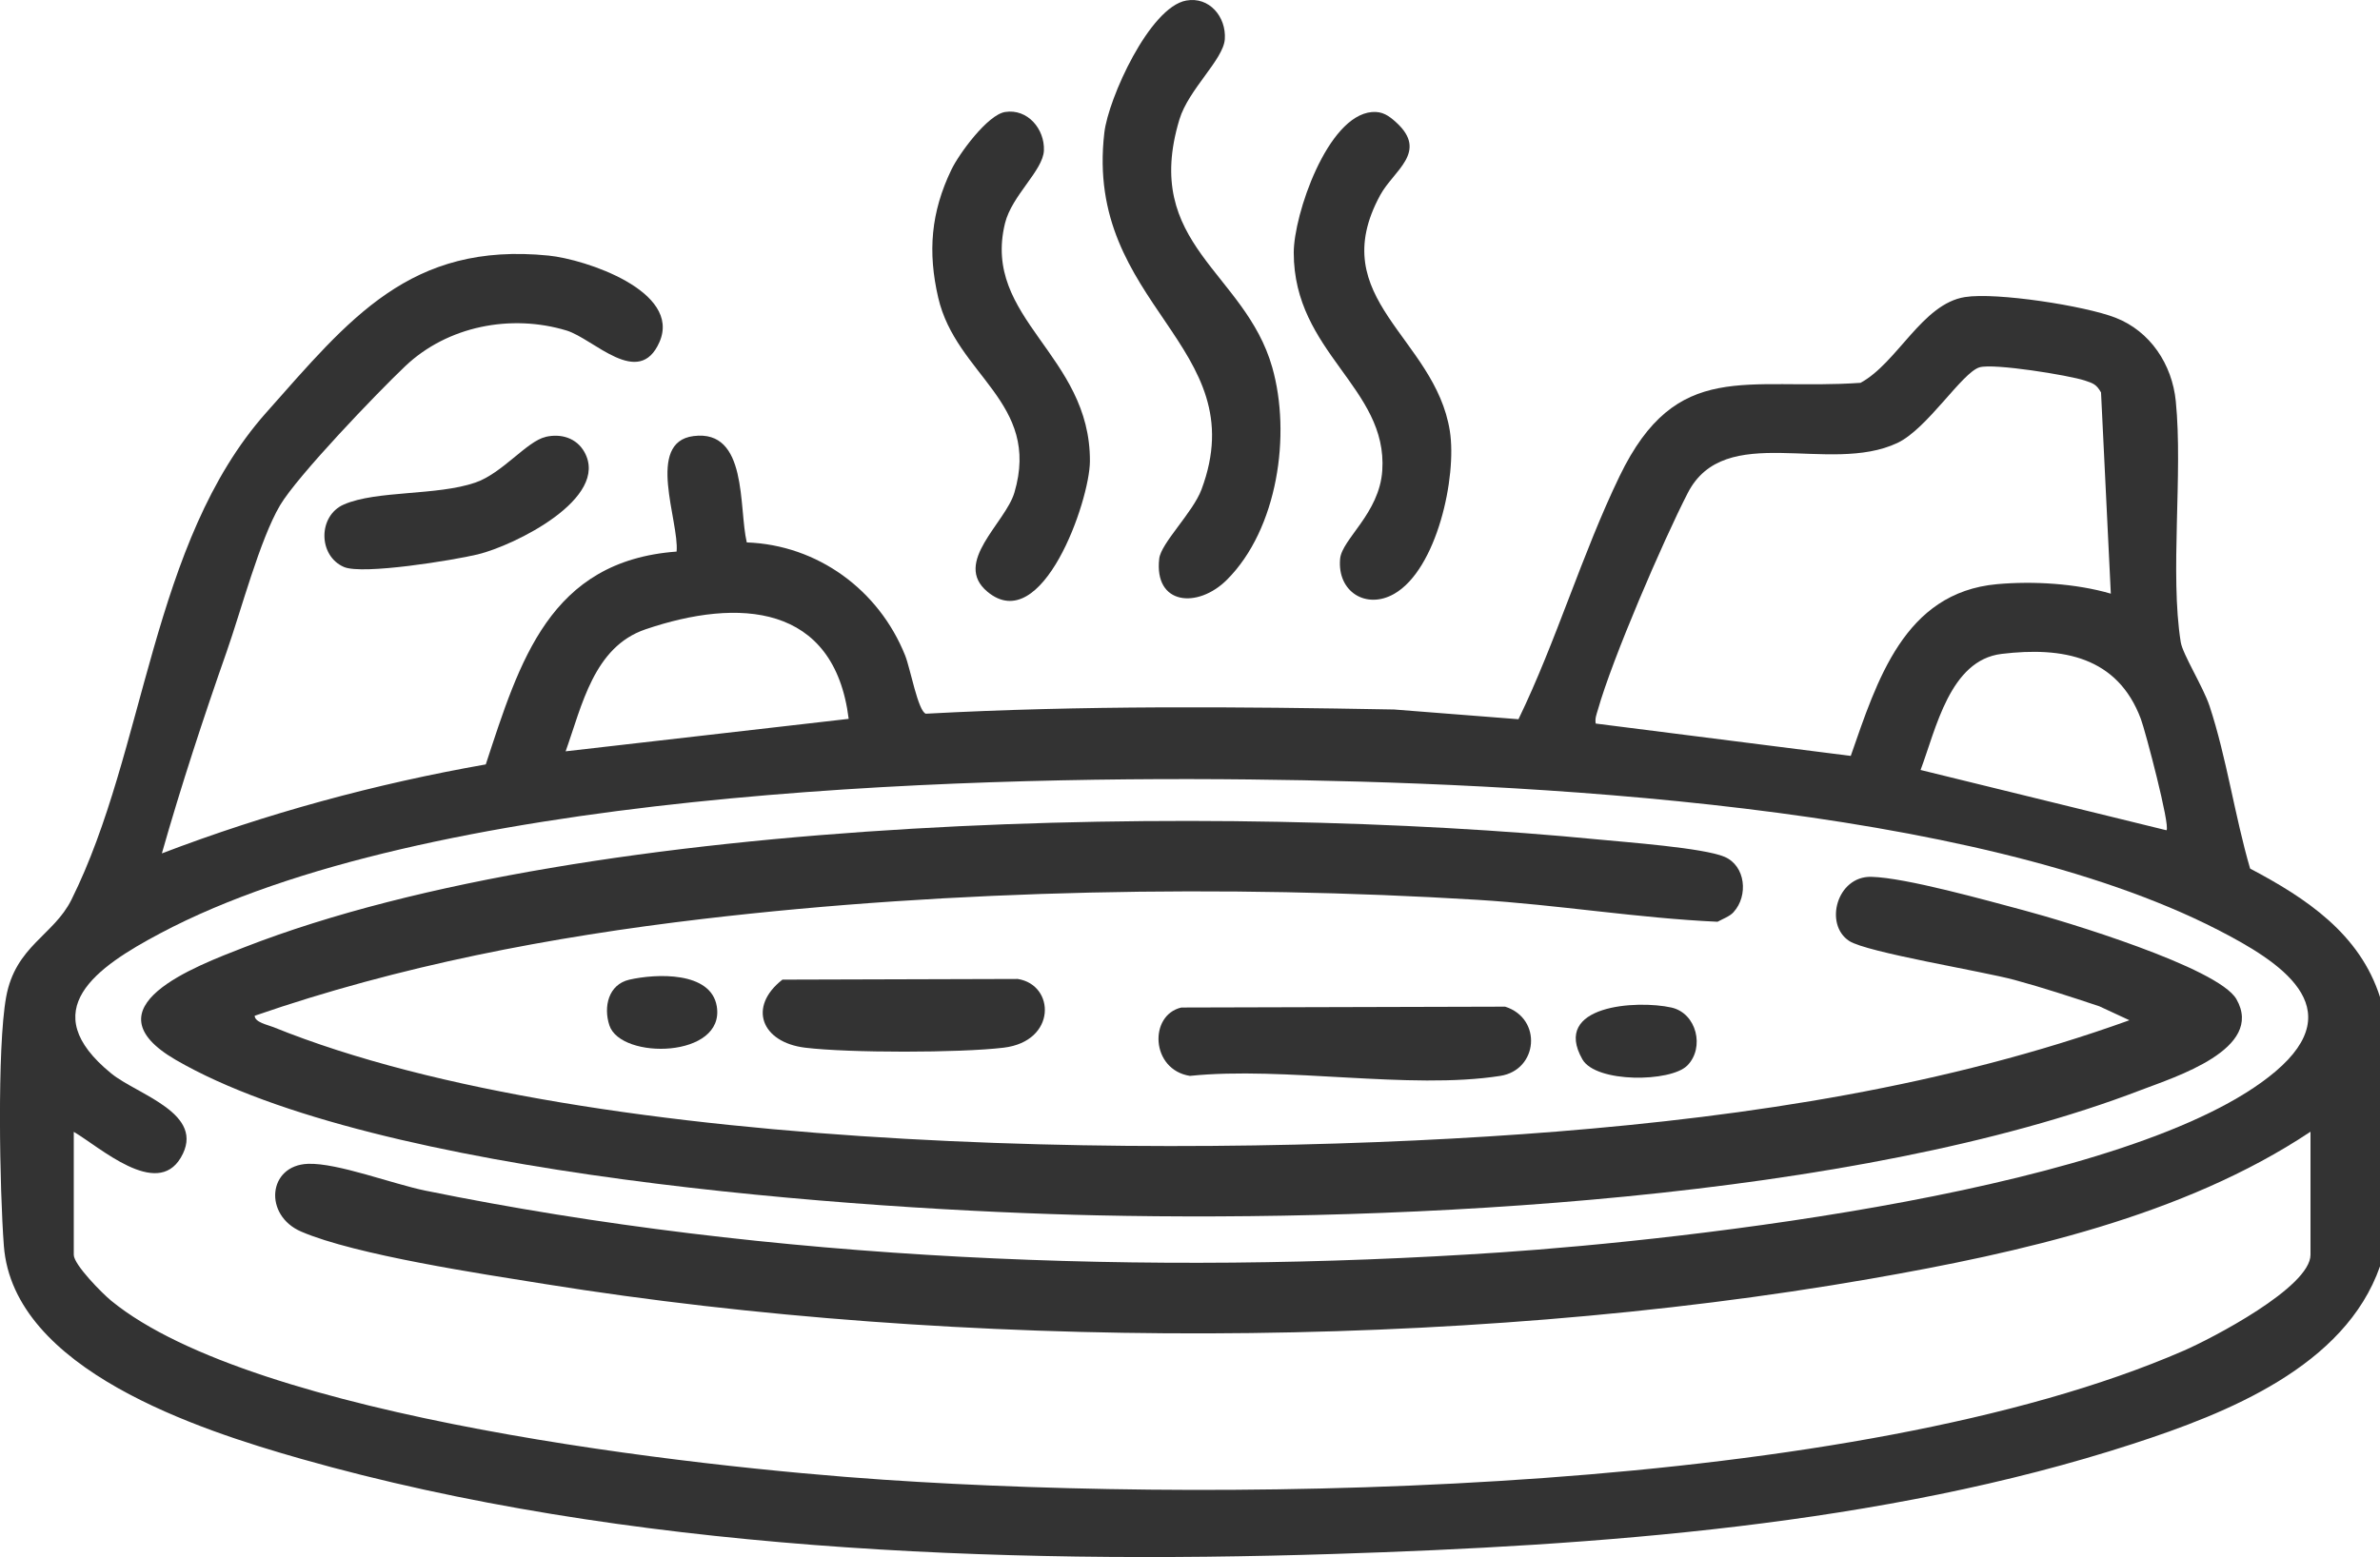
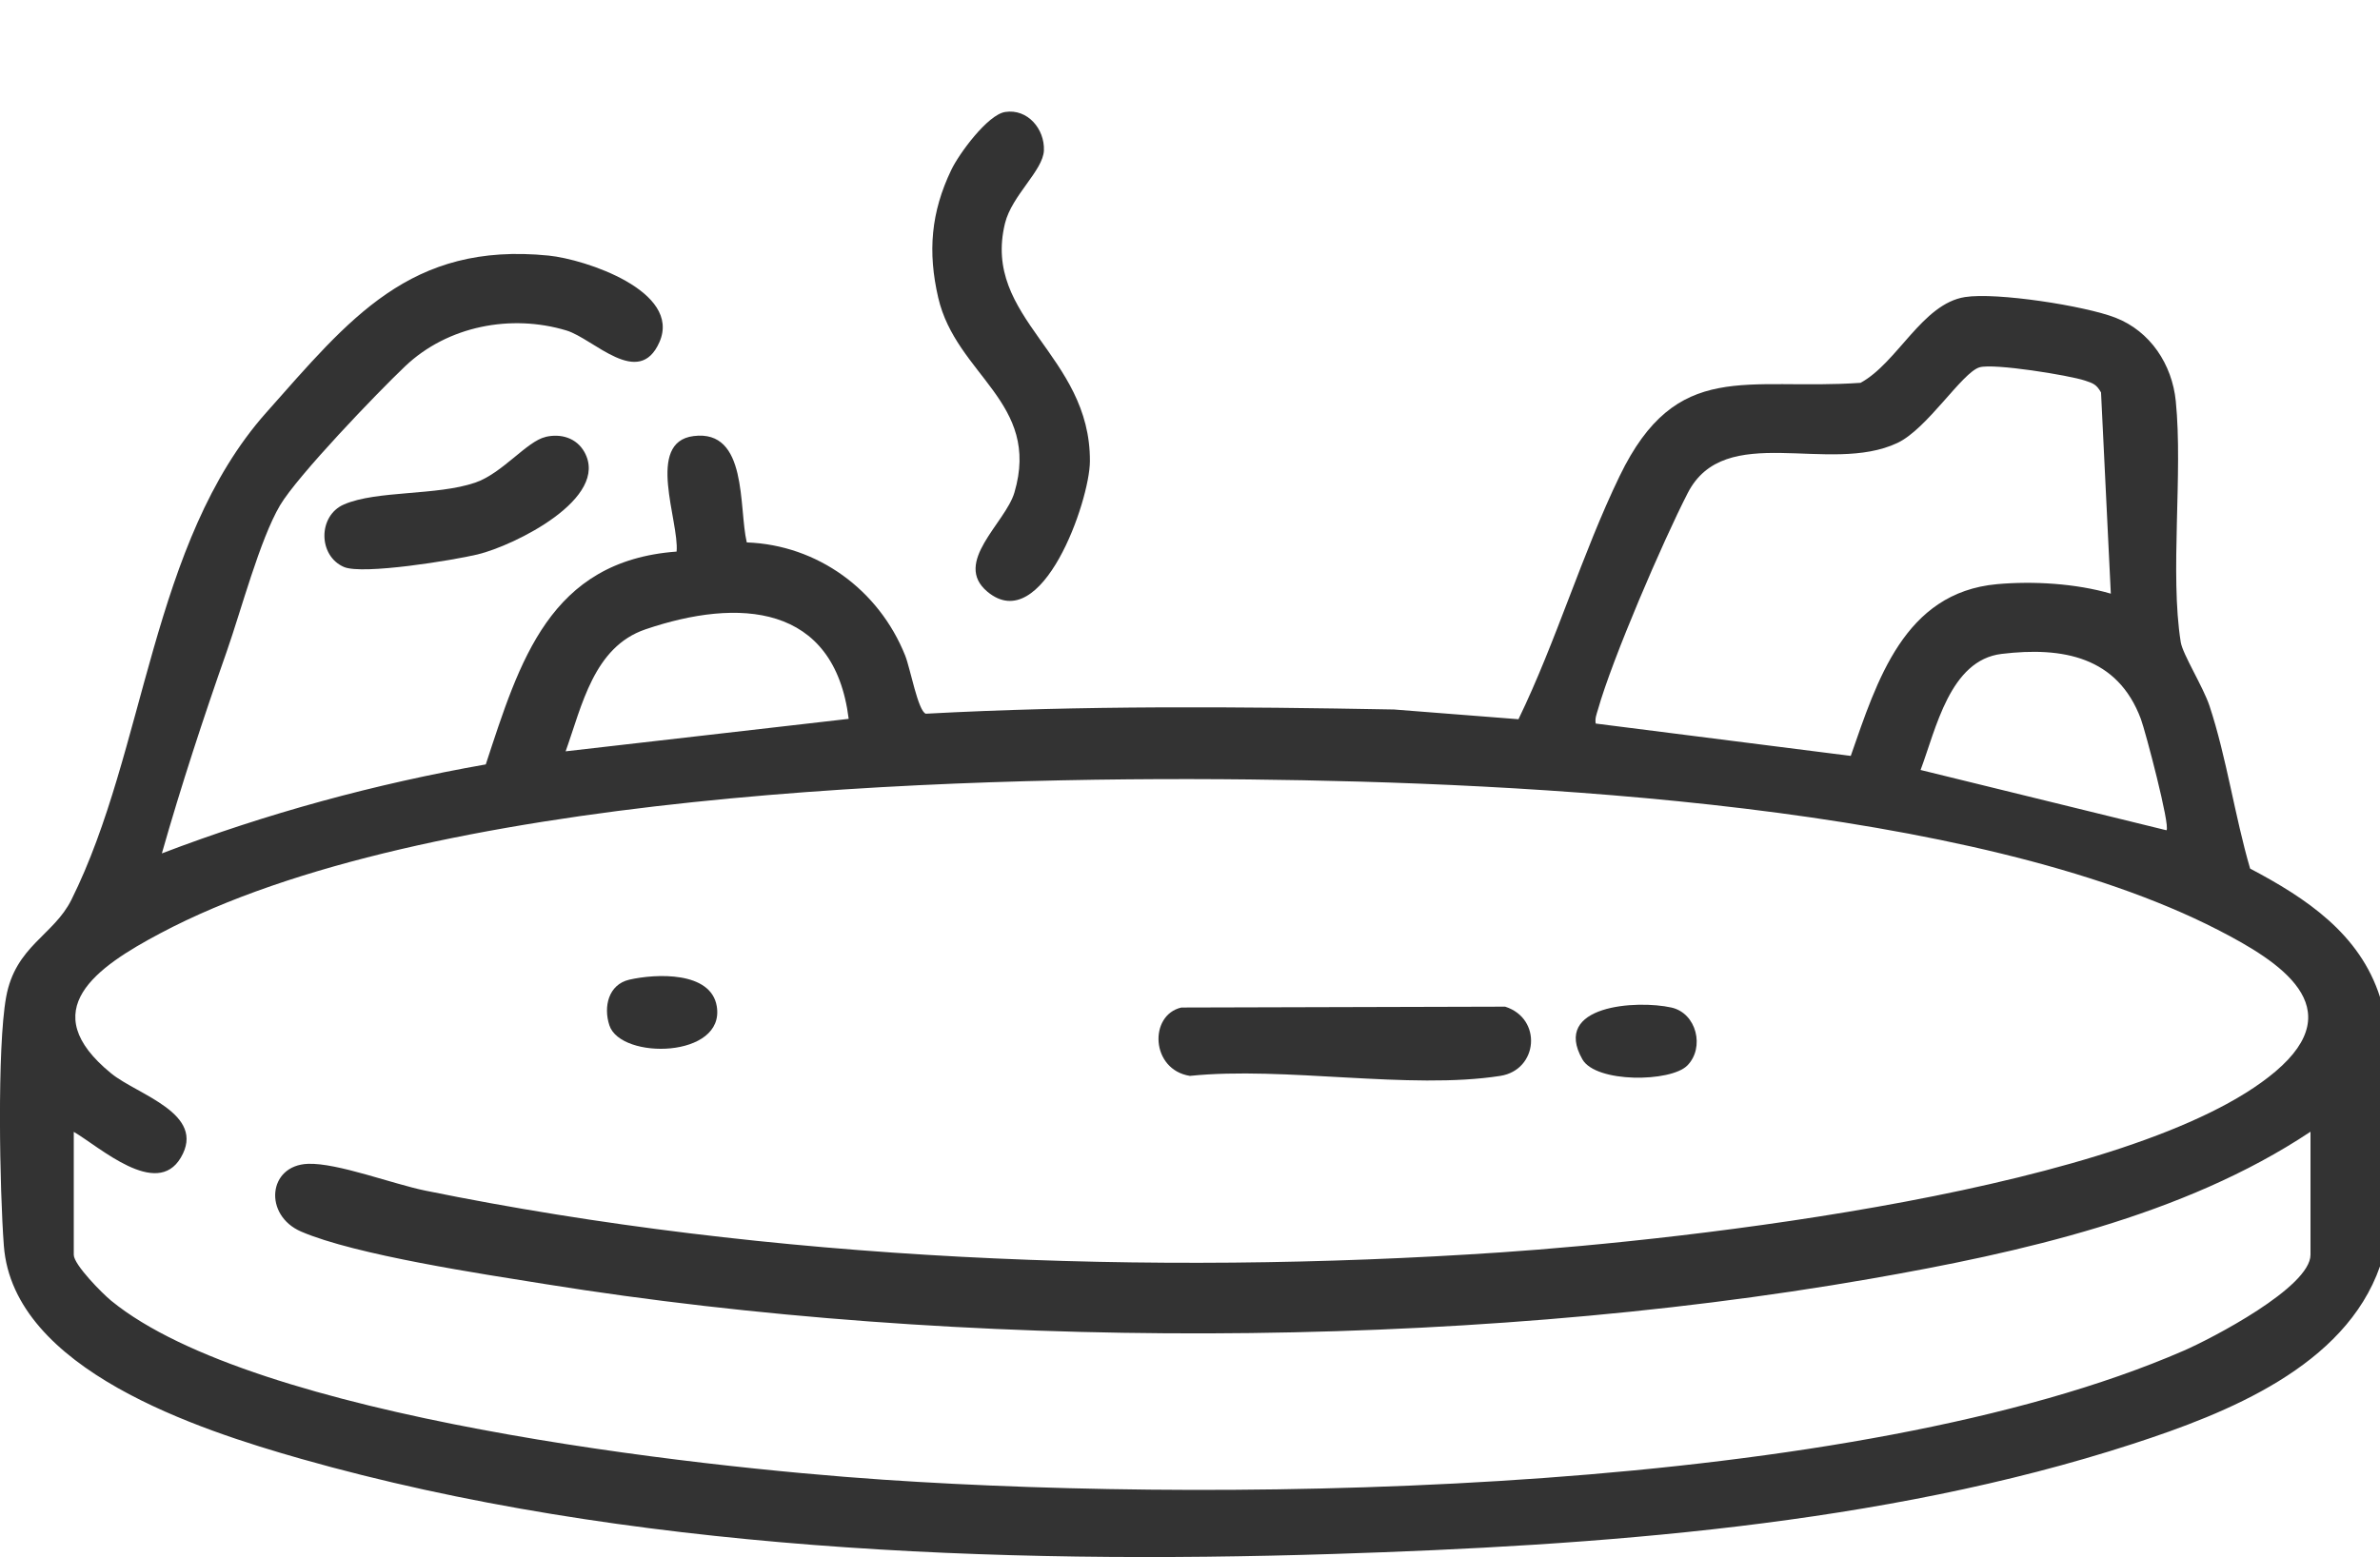
<svg xmlns="http://www.w3.org/2000/svg" id="katman_1" data-name="katman 1" viewBox="0 0 383.91 251.24">
  <path d="M383.91,204.33c-5.66,16.18-24.7,23.71-39.85,28.64-40.48,13.18-86.55,16.42-128.94,17.77-54,1.73-114.3-.5-166.56-15.35-16.42-4.67-46.44-14.35-47.94-34.4-.67-8.93-1.12-31.89.37-40.11s7.66-9.95,10.52-15.68c12.03-24.11,12.82-57.66,31.42-78.61,13.43-15.12,23.21-27.6,45.58-25.35,5.93.6,21.44,5.75,17.87,13.94-3.32,7.61-10.63-.53-14.99-1.85-8.95-2.71-19.2-.73-26.02,5.75-4.48,4.25-17.4,17.71-20.2,22.46-3.25,5.51-6.29,17.01-8.6,23.59-3.77,10.74-7.34,21.62-10.46,32.57,16.89-6.45,34.41-11.22,52.25-14.36,5.47-16.65,10.29-32.83,30.78-34.34.45-4.88-5.06-17.66,2.74-18.64,8.78-1.11,7.25,11.52,8.58,17.16,11.39.41,21.3,7.63,25.55,18.25.83,2.07,2.07,8.97,3.33,9.39,25.23-1.36,50.32-1.14,75.54-.68l20.06,1.57c6.1-12.58,10.26-26.71,16.32-39.24,9.21-19.04,20.45-13.76,38.86-15.04,5.95-3.23,9.95-12.76,16.85-13.84,5.08-.8,19.33,1.41,24.27,3.33,5.61,2.18,9.14,7.53,9.73,13.47,1.17,11.63-.97,27.83.8,38.88.31,1.96,3.61,7.19,4.65,10.32,2.75,8.34,4.06,17.73,6.54,26.22,9.04,4.77,17.71,10.52,20.96,20.76v43.42ZM340.49,95.79l-1.58-32.47c-.75-1.3-1.24-1.46-2.58-1.91-2.62-.87-14.74-2.82-17.02-2.14-2.82.84-8.4,9.91-13.24,12.2-11.02,5.21-27.84-3.59-33.83,8.09-4.02,7.83-12.16,26.73-14.48,34.93-.22.76-.51,1.43-.36,2.26l41.14,5.22c4.23-12.1,8.59-26.34,23.58-27.71,5.85-.53,12.76-.11,18.37,1.53ZM136.9,116c-2.32-18.64-17.78-19.56-32.79-14.45-8.34,2.84-10.22,12.28-12.87,19.68l45.66-5.24ZM349.47,133.96c.64-.66-3.41-16.02-4.13-17.94-3.75-10.05-12.59-11.7-22.46-10.51-8.37,1-10.59,12.14-13.08,18.73l39.67,9.73ZM372.68,182.62c-20.44,13.62-46.9,19.52-70.97,23.72-66.61,11.62-146.97,11.58-213.72.86-10.1-1.62-30.64-4.69-39.42-8.48-6.08-2.63-5.38-10.69,1.11-10.93,4.72-.18,13.77,3.28,18.96,4.33,55.63,11.34,116.79,13.78,173.42,9.96,29.94-2.02,102.46-10.07,125-29.2,12.21-10.36.7-17.71-9.31-22.85-39.46-20.27-111.91-23.78-156.13-24.26-48.35-.53-132.85,2.05-175.74,24.81-10.31,5.47-20.45,12.43-7.93,22.63,4.25,3.46,15.43,6.46,11.21,13.59-3.92,6.62-13.09-1.74-17.26-4.17v19.84c0,1.59,4.6,6.24,6.05,7.42,23.14,18.92,94.32,26.83,124.58,28.87,57.71,3.91,156.66,2.27,209.72-20.82,4.48-1.95,20.45-10.23,20.45-15.48v-19.84Z" style="fill: #333;" />
-   <path d="M191.34.09c3.72-.68,6.48,2.62,6.23,6.24-.23,3.29-5.85,8.08-7.32,12.94-6.11,20.24,10.57,24.53,14.97,40,3.08,10.82.89,26.09-7.31,34.28-4.7,4.69-11.78,4.1-10.92-3.41.29-2.51,5.43-7.44,6.82-11.16,8.7-23.3-18.96-29.62-15.67-57.59.64-5.49,7.29-20.22,13.2-21.3Z" style="fill: #333;" />
-   <path d="M221.29,18.08c1.7-.15,2.75.59,3.96,1.7,5.18,4.75-.45,7.73-2.6,11.68-9.16,16.8,8.83,22.92,11.22,38.09,1.16,7.37-2.07,22.32-8.98,26.27-4.47,2.56-9.21-.29-8.72-5.66.3-3.18,6.34-7.32,6.8-14.23.9-13.37-14.28-19.02-14.28-35.16,0-6.11,5.41-22.06,12.6-22.69Z" style="fill: #333;" />
  <path d="M162.13,18.07c3.63-.57,6.4,2.75,6.26,6.21-.14,3.26-5.17,7.23-6.28,11.76-3.75,15.4,13.81,21.17,13.7,38.41-.04,6.38-7.71,28.37-16.53,21.03-5.66-4.71,2.89-11.06,4.35-16,4.3-14.57-9.39-18.93-12.29-31.45-1.71-7.39-1.18-13.78,2.12-20.64,1.22-2.55,5.83-8.87,8.67-9.32Z" style="fill: #333;" />
  <path d="M88.02,70.49c2.47-.57,4.96.17,6.24,2.43,4.2,7.47-11.27,15.1-17.22,16.54-3.92.94-18.52,3.32-21.55,2.03-4.2-1.8-4.22-8.28,0-10.1,5.31-2.29,14.95-1.38,21.18-3.52,4.39-1.51,8.31-6.68,11.35-7.37Z" style="fill: #333;" />
-   <path d="M279.62,147.2c-.6.66-1.76,1.09-2.57,1.53-12.84-.58-25.83-2.75-38.74-3.54-40.42-2.47-84.59-1.67-124.91,3.08-24.54,2.89-49,7.55-72.32,15.63.02,1.06,2.13,1.47,3.02,1.83,52.04,21.09,150.82,21.36,206.94,16.86,31.27-2.51,62.93-7.34,92.45-17.97l-4.85-2.25c-4.54-1.51-9.09-3.01-13.7-4.26-5.17-1.4-23.82-4.43-26.65-6.28-4.09-2.67-2-10.48,3.56-10.35s18.61,3.81,24.59,5.4c6.48,1.72,31.38,9.23,34.31,14.34,4.61,8.05-9.98,12.58-15.37,14.65-46.21,17.75-118.9,21.31-168.47,20.23-37.96-.83-116.19-6.29-148.57-25.09-14.59-8.48,3.15-15.08,11.06-18.16,56.25-21.94,158.27-23.28,218.38-17.4,4.48.44,17,1.35,20.4,2.8s3.87,6.29,1.45,8.93Z" style="fill: #333;" />
  <path d="M190.57,162.57l52.22-.14c6.03,1.91,5.33,10.21-.78,11.17-14.63,2.29-34.83-1.58-50.07,0-6.34-1-6.65-9.82-1.38-11.03Z" style="fill: #333;" />
-   <path d="M126.2,158.07l37.97-.11c6.04.95,6.31,10.06-2.28,11.09-7.08.85-24.94.86-32.01,0s-9.29-6.59-3.67-10.98Z" style="fill: #333;" />
  <path d="M272.17,171.93c-2.68,2.7-14.73,2.84-16.92-1-5-8.77,8.81-9.59,14.35-8.36,4.1.91,5.42,6.5,2.57,9.36Z" style="fill: #333;" />
  <path d="M101.5,158.08c4.31-.99,13.18-1.38,14.12,4.29,1.39,8.38-15.47,8.68-17.32,3.08-.99-2.99-.16-6.59,3.2-7.37Z" style="fill: #333;" />
</svg>